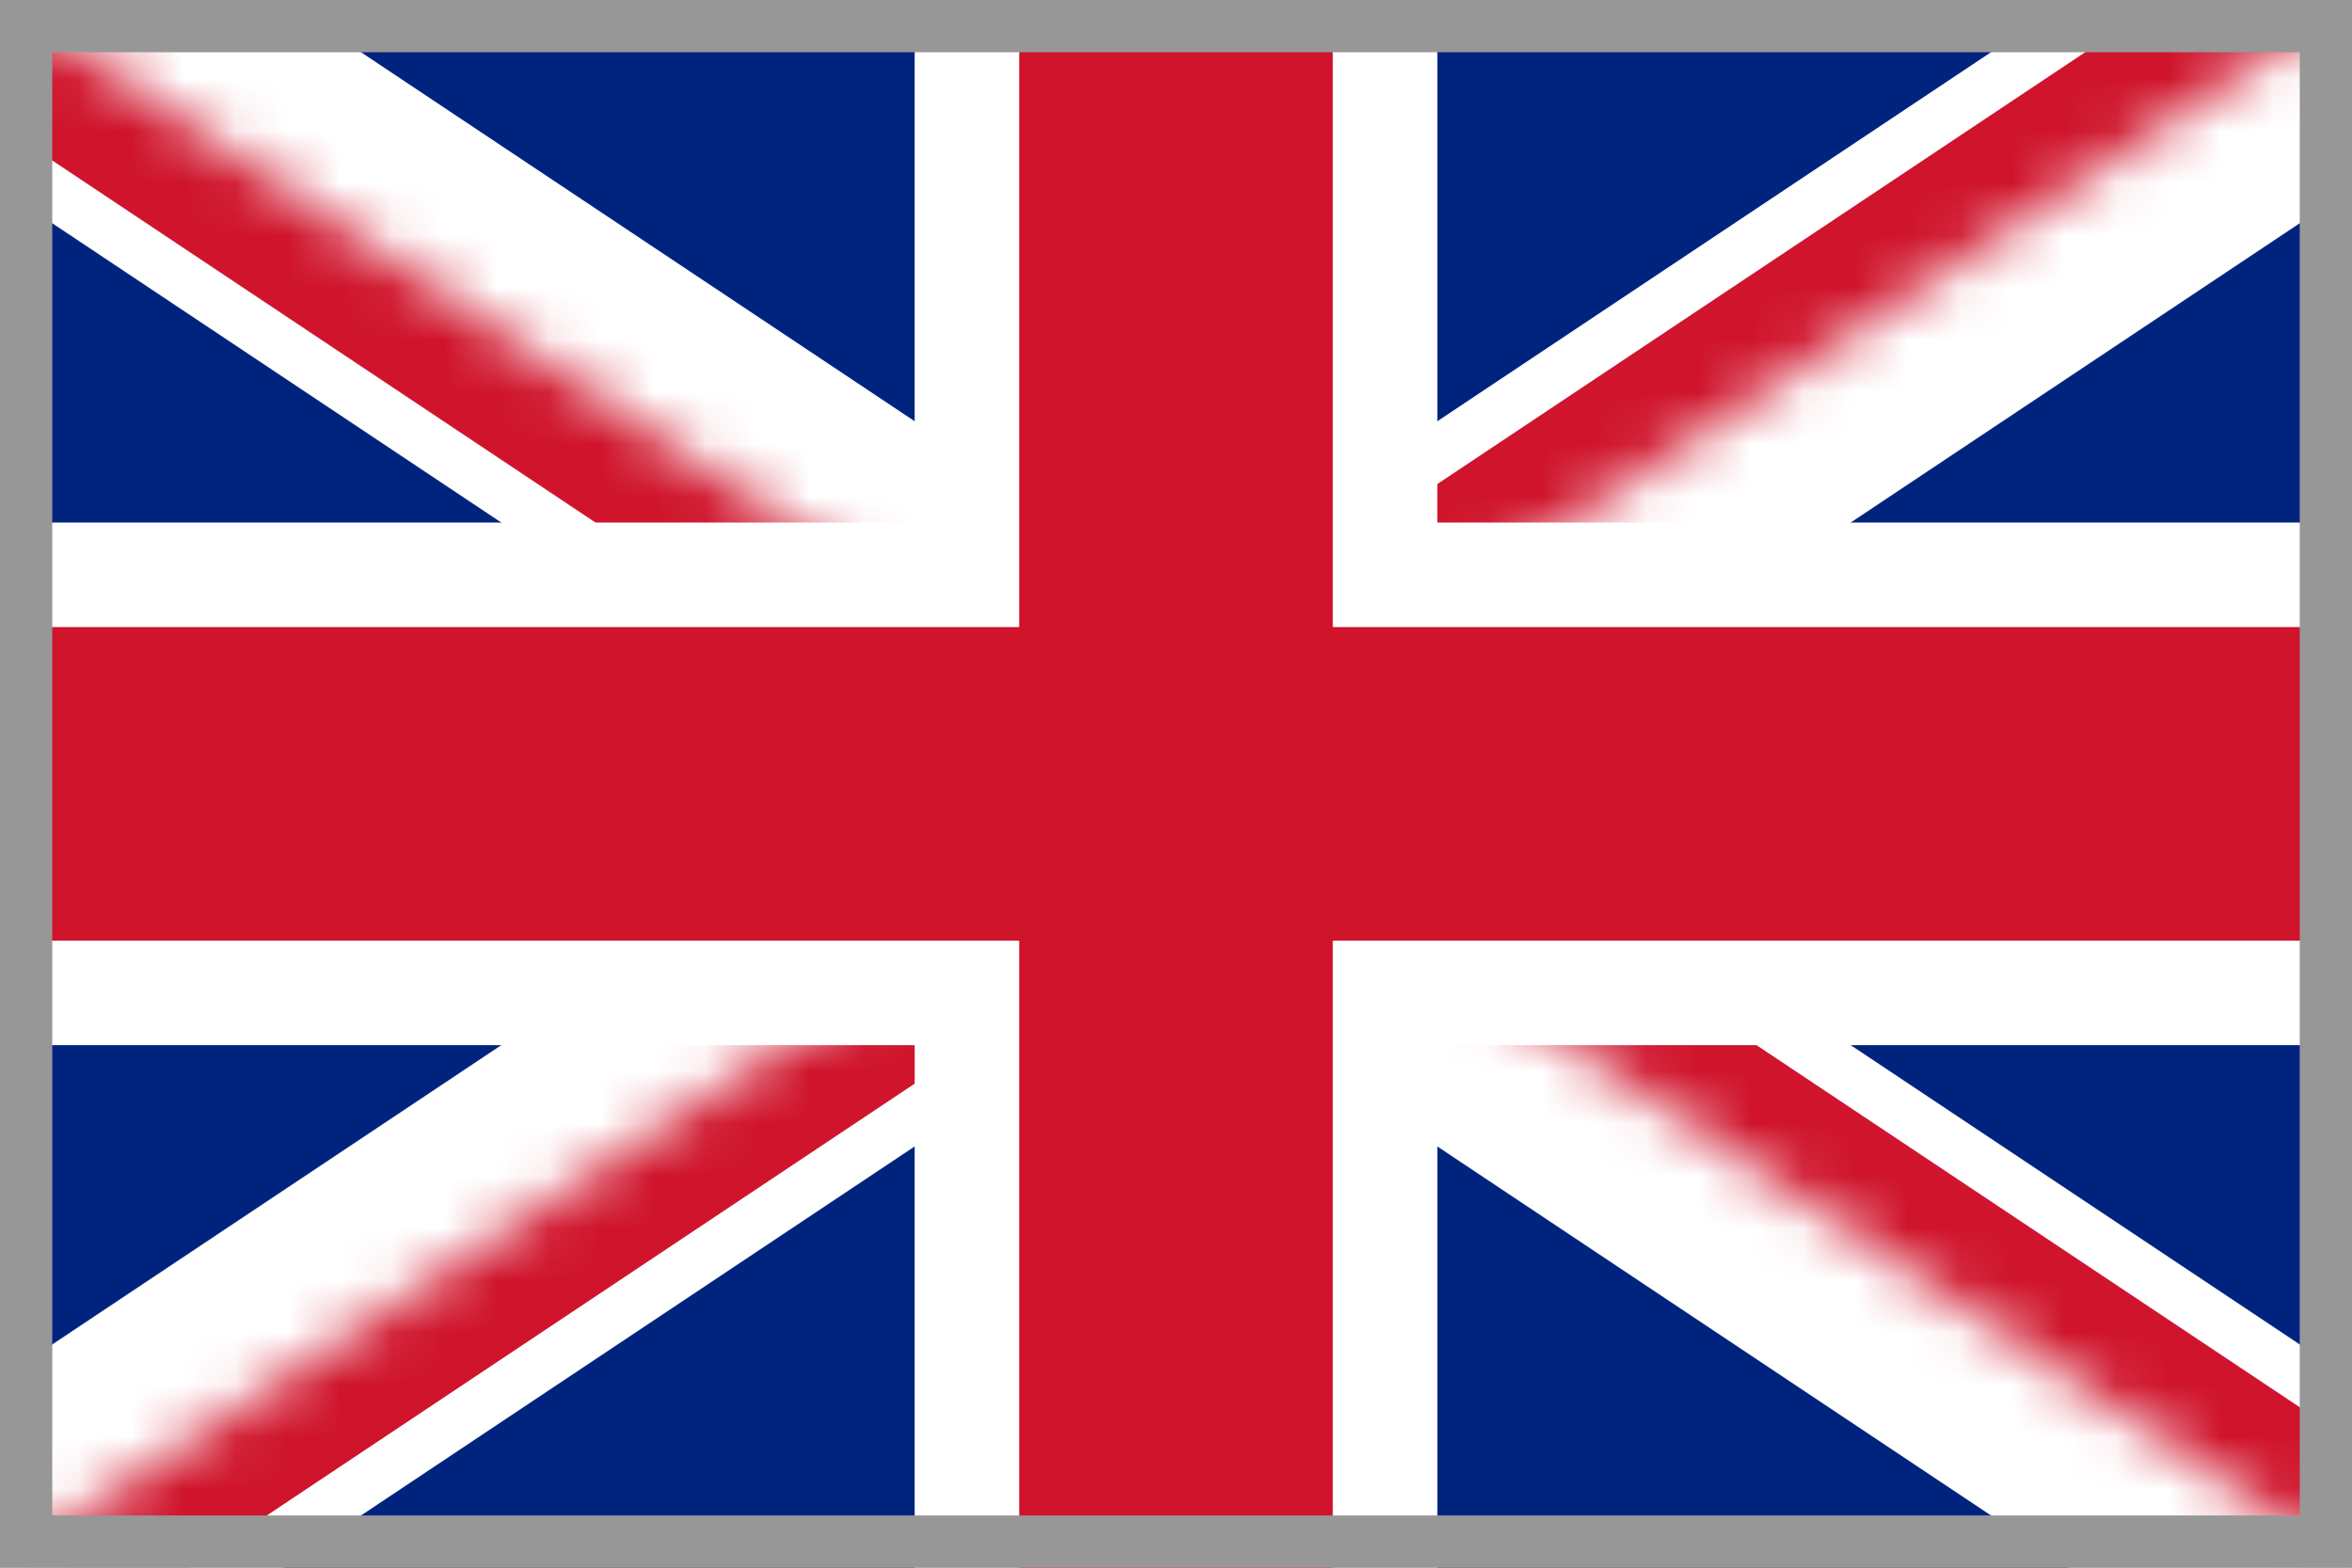
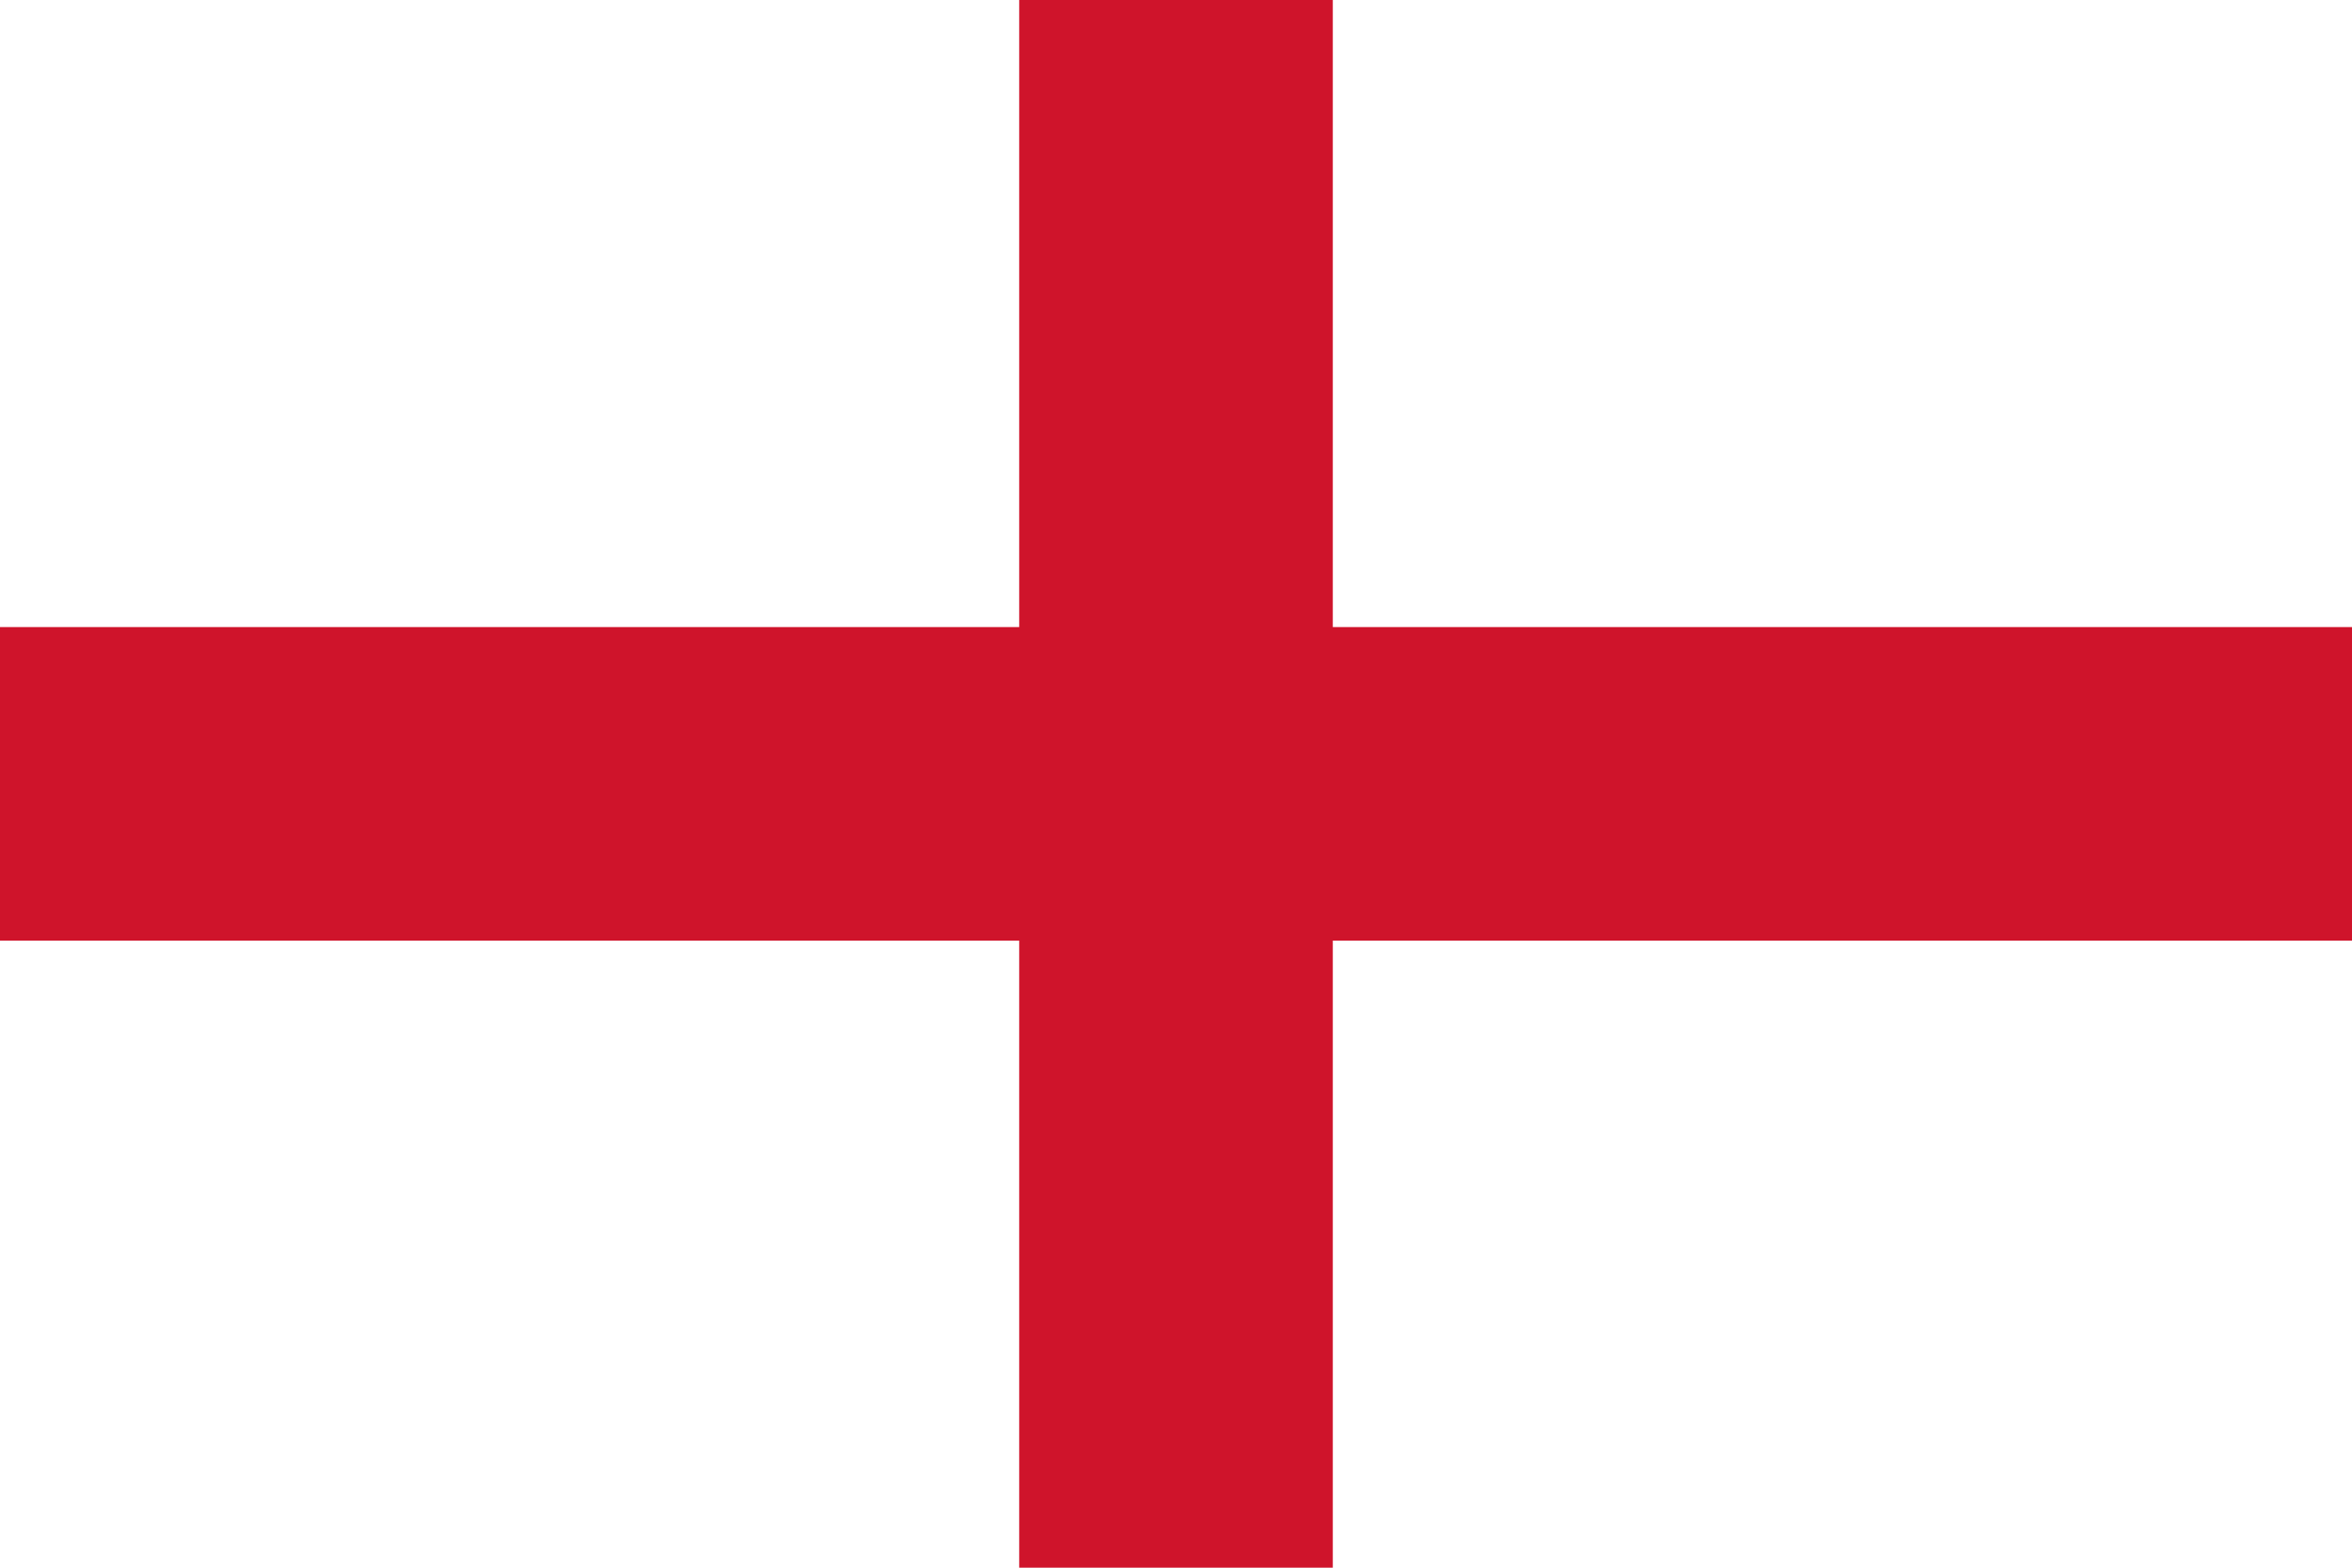
<svg xmlns="http://www.w3.org/2000/svg" xmlns:xlink="http://www.w3.org/1999/xlink" width="45" height="30">
  <defs>
    <path d="M22.5 15H45v15L22.5 15Zm0 0v15H0l22.5-15Zm0 0H0V0l22.5 15Zm0 0V0H45L22.5 15Z" id="a" />
  </defs>
  <g fill="none" fill-rule="evenodd">
-     <path fill="#00247D" fill-rule="nonzero" d="M0 0v30h45V0z" />
    <path d="m0 0 45 30m0-30L0 30" stroke="#FFF" stroke-width="6" fill="#000" fill-rule="nonzero" />
    <mask id="b" fill="#fff">
      <use xlink:href="#a" />
    </mask>
-     <path d="m0 0 45 30m0-30L0 30" stroke="#CF142B" stroke-width="4" fill="#000" fill-rule="nonzero" mask="url(#b)" />
-     <path d="M22.5 0v30M0 15h45" stroke="#FFF" stroke-width="10" fill="#000" fill-rule="nonzero" />
    <path d="M22.5 0v30M0 15h45" stroke="#CF142B" stroke-width="6" fill="#000" fill-rule="nonzero" />
-     <path d="M1 1v28h43V1H1ZM0 0h45v30H0V0Z" fill="#979797" fill-rule="nonzero" />
  </g>
</svg>